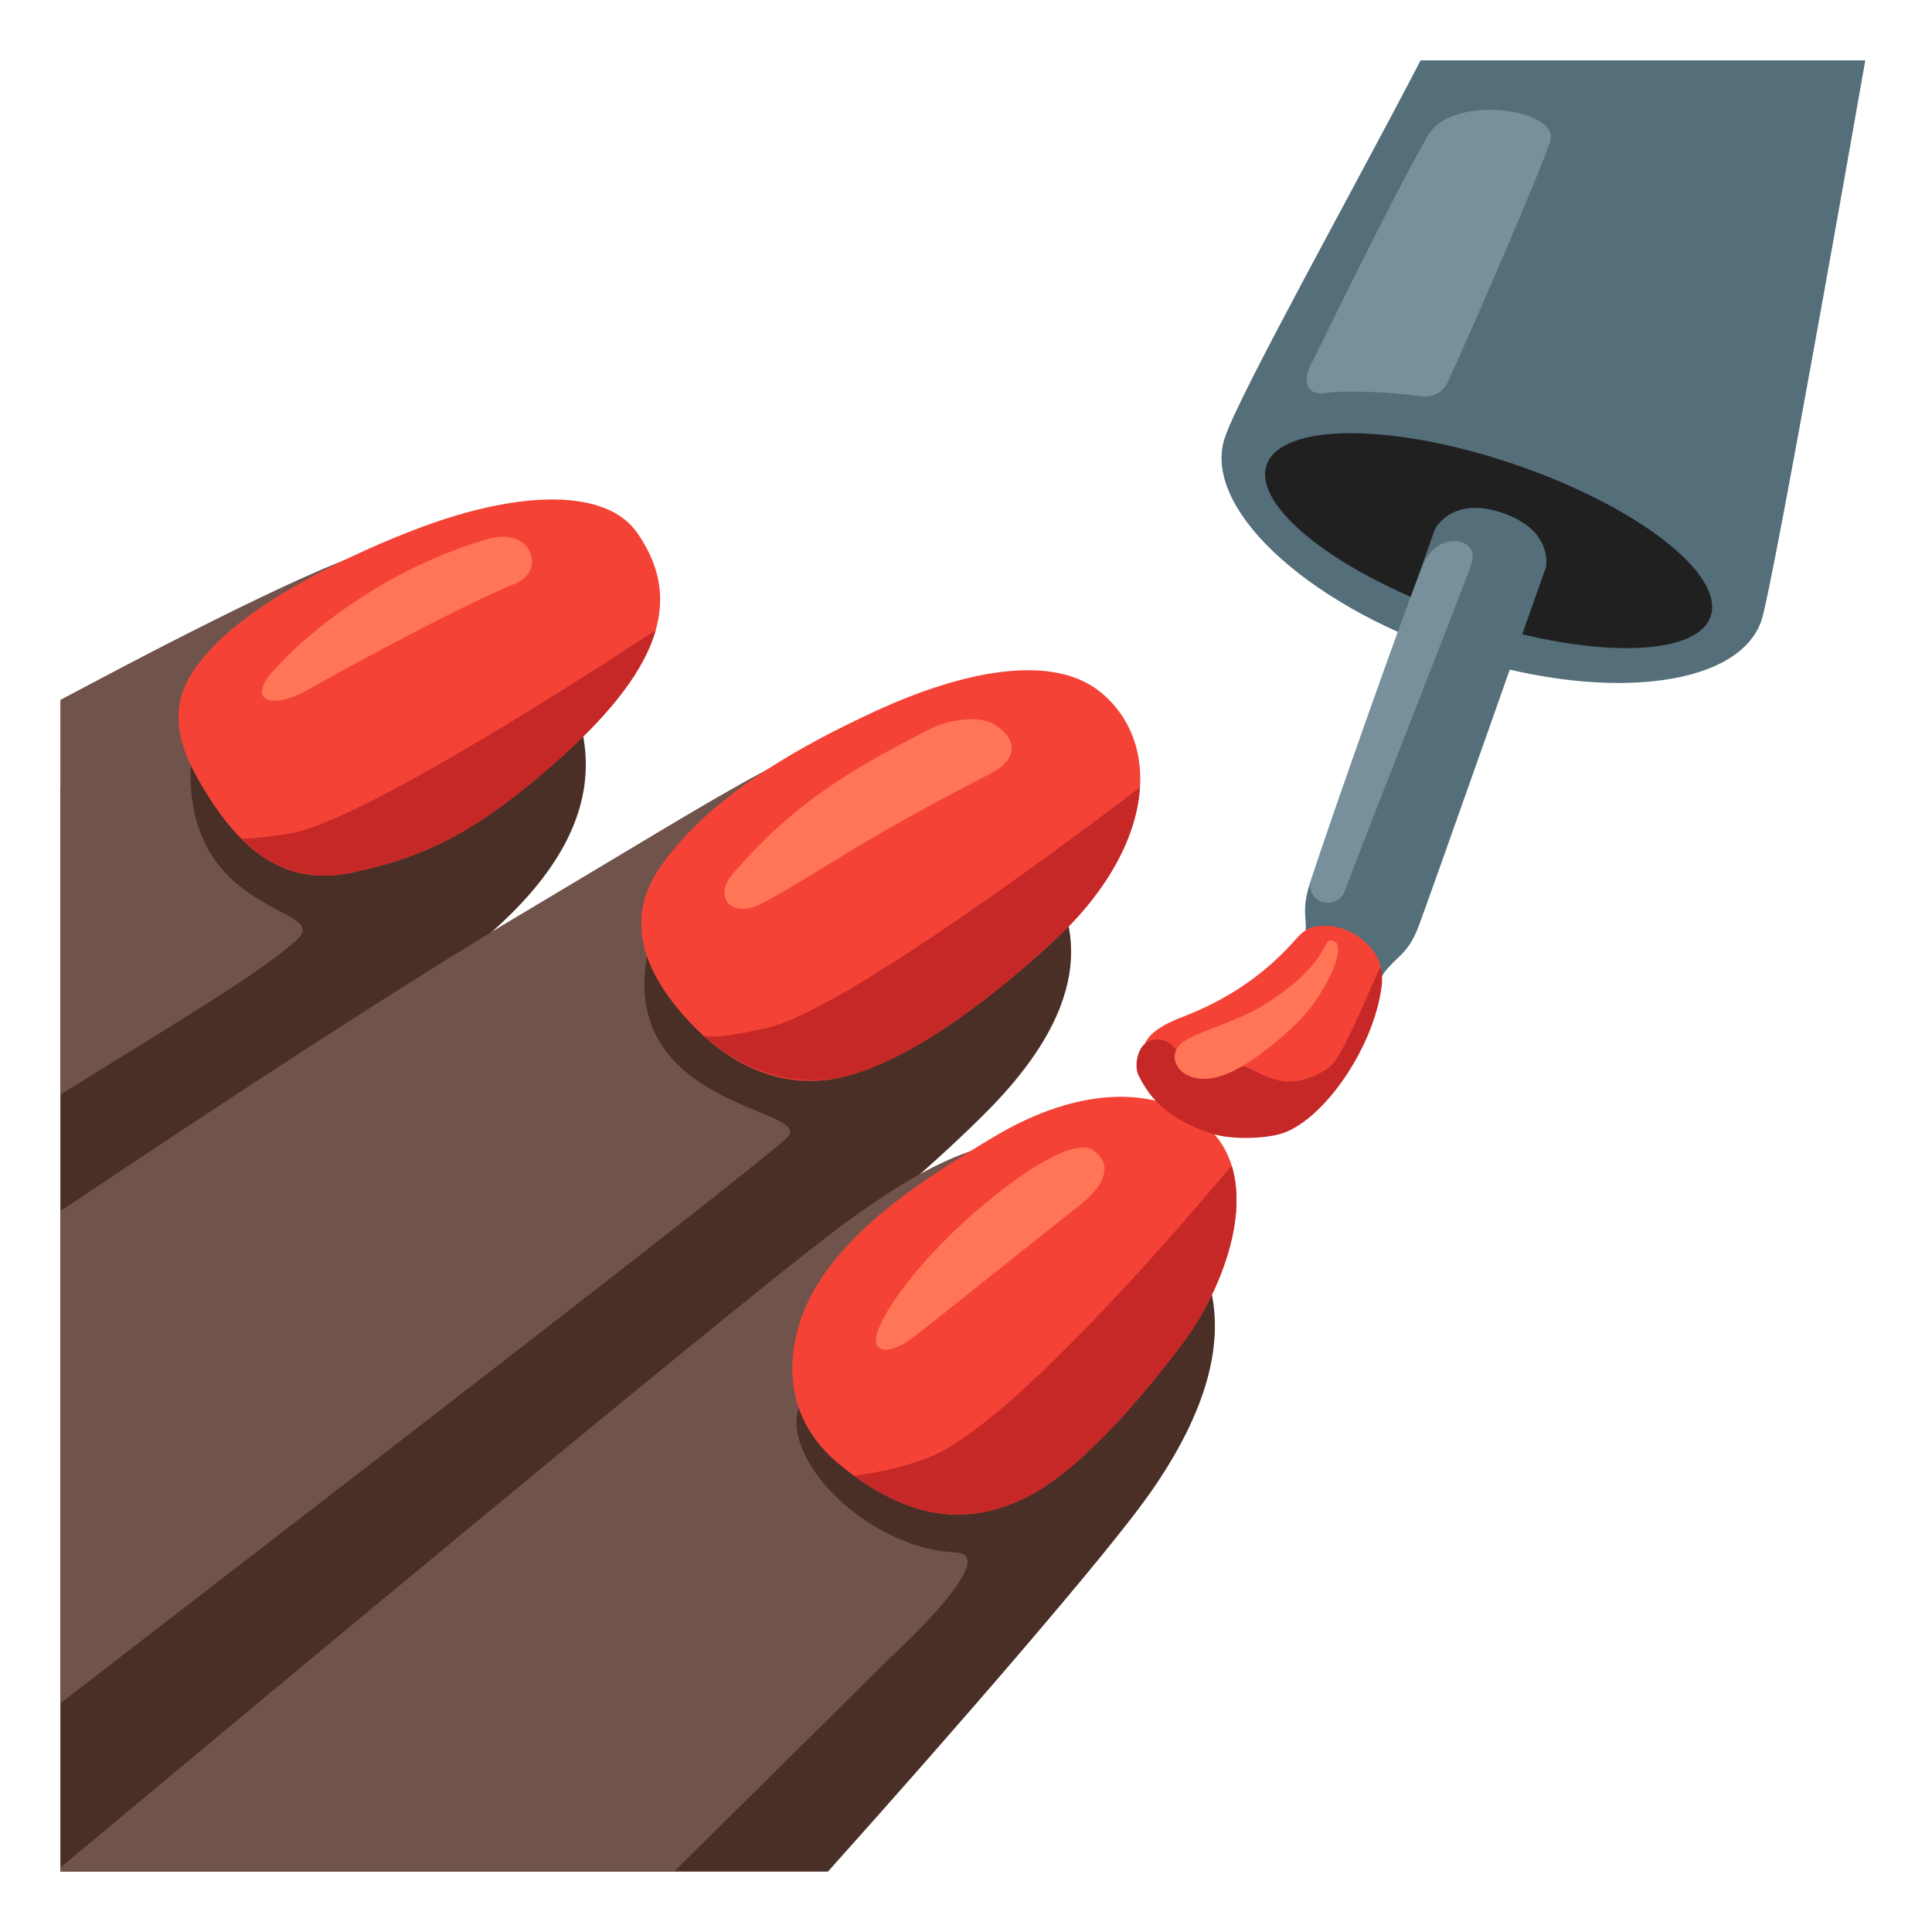
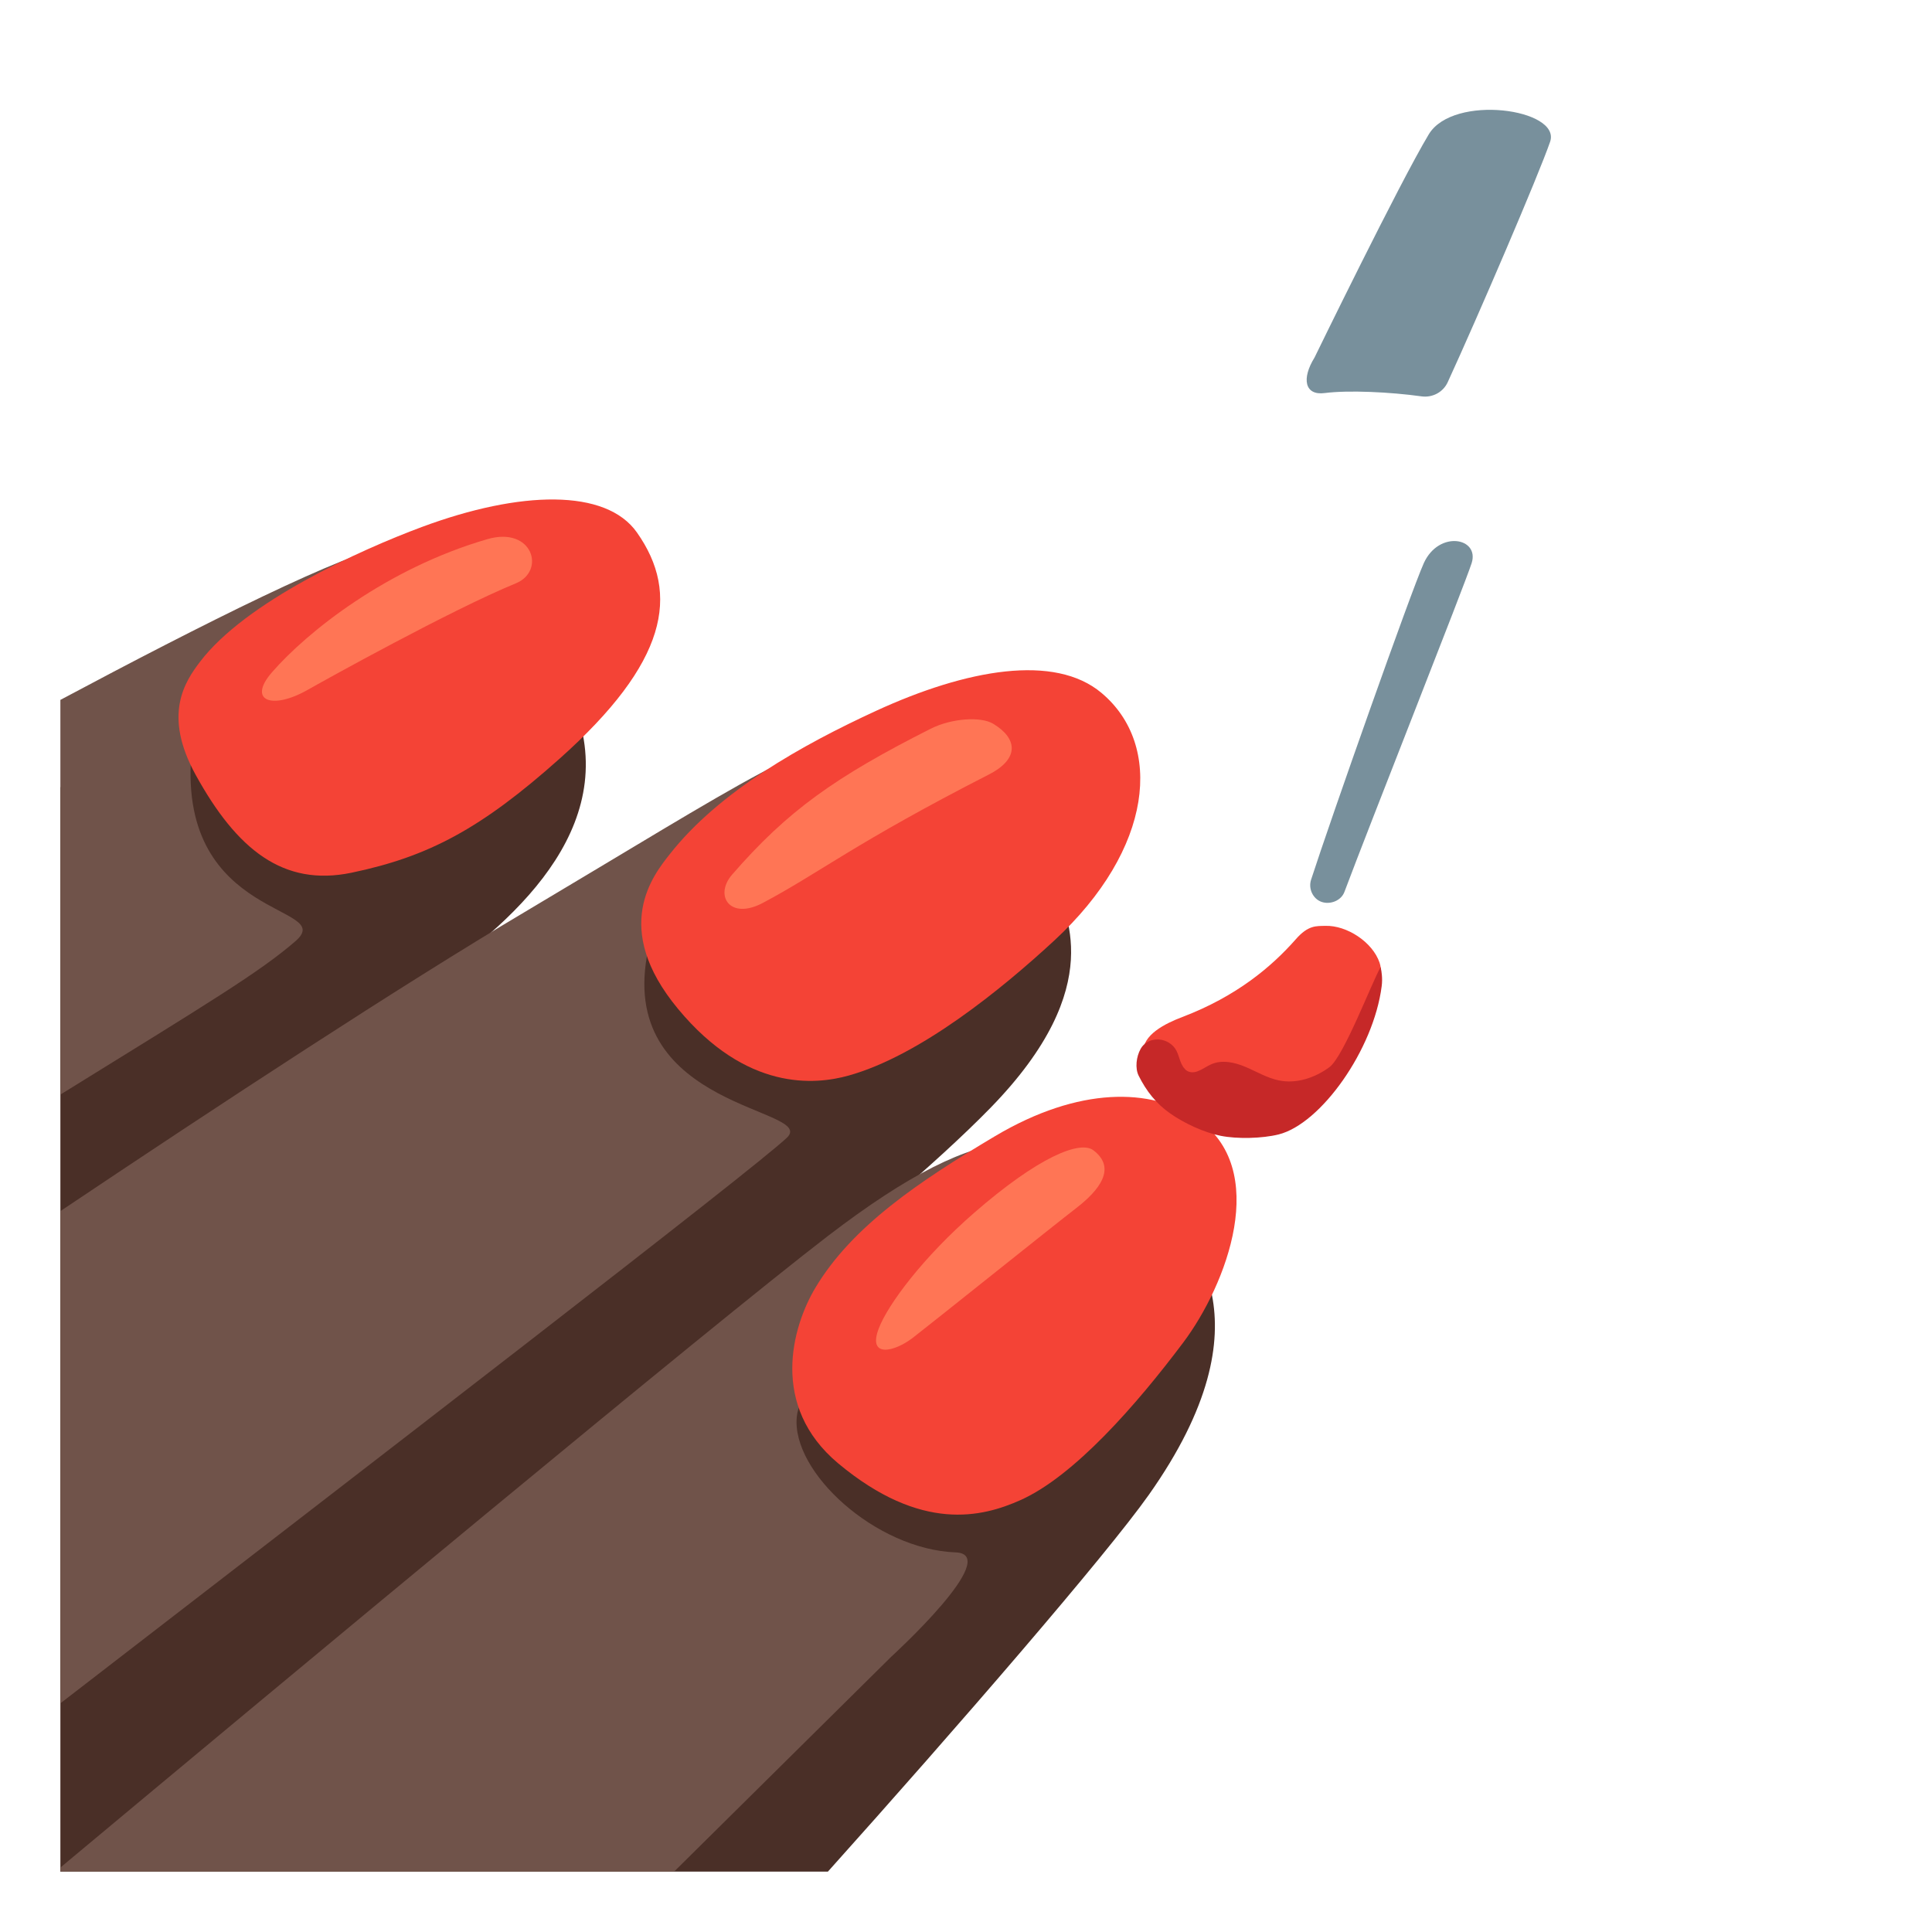
<svg xmlns="http://www.w3.org/2000/svg" width="800" height="800" viewBox="0 0 128 128">
  <path fill="#4A2F27" d="M76.11 99.04c8.25-11.67 2.65-17.16.84-19.12S42.76 92.44 42.76 92.44S58.39 80.8 65.6 73.42c8-8.19 4.8-13.08 4.38-14.8C65.12 38.87 19.81 71.1 19.81 71.1s3.84-2.85 8.62-6.15c6.06-4.18 13.12-10.69 9.3-18.98c-1.07-2.33-16.77-1.56-33.73 6.19V124h50.85c8.6-9.59 18.45-20.98 21.26-24.96" />
  <path fill="#70534A" d="M59.05 109.76s7.45-6.79 4.26-6.91c-5.28-.2-10.89-5.31-10.52-8.99c.53-5.22 15.08.17 16.63-1.8c2.33-2.95 4.51-6.03 6.51-9.21c.23-.36.46-.74.52-1.17c.13-.9-.8-1.79-1.38-2.35c-5.08-4.98-9.54-5.62-20.21 2.55c-7.68 5.89-35.75 29.24-50.86 41.85v.27h40.66zM36.37 43.11c-.1-.33-.54-.7-.76-.97c-.49-.59-1.03-1.14-1.62-1.64c-1.21-1.02-1.63-5.27-8.04-4.37c-2.96.41-12.54 5.22-21.95 10.24v26.15c9.99-6.18 13.24-8.14 15.58-10.17c2.79-2.42-7.74-1.31-6.91-12.3c.28-3.66 19.39-3.16 22.98-5.89c.26-.2.71-.51.75-.87c0-.06-.01-.12-.03-.18m28.35 12.11c-.31-.48-.64-.95-.98-1.41c-.72-.95-1.55-1.82-2.48-2.56c-1.54-1.23-2.46-.86-4.12-1.91c-2.21-1.41-8.32 2.73-22.37 11.08C26.55 65.3 14.59 73.14 4 80.24v32.61C23.88 97.5 50.04 77.39 52.14 75.37c2.01-1.94-11.08-1.88-9.28-12.02c.26-1.47 12.72 5.01 13.37 3.66c1.24-2.57 2.76-5.01 4.54-7.23c.69-.86 1.45-1.71 2.44-2.18c.55-.26 1.18-.42 1.57-.87c.4-.47.23-1.05-.06-1.51" />
  <path fill="#F44336" d="M42.2 35.28c2.88 4.09 2.01 8.62-5.12 14.98c-5.21 4.65-8.7 6.5-13.79 7.56c-4.52.94-7.6-1.53-10.33-6.49c-2.18-3.97-.72-6.15.28-7.47c3.02-3.99 10.63-7.43 14.72-8.95c6.52-2.42 12.19-2.55 14.24.37m27.64 27.04c-3.46 3.2-8.88 7.62-13.62 8.94c-2.22.62-6.77 1.05-11.3-4.42c-4.48-5.4-1.61-8.89-.56-10.23c3.28-4.19 8.81-7.27 13.67-9.51c6.02-2.77 11.85-3.8 14.95-1.19c4.1 3.44 3.45 10.33-3.14 16.41m9.39 11.75c5.02 3.35 2.01 11.09-.84 14.88c-3.07 4.09-7.22 8.85-10.79 10.44c-2.51 1.12-6.56 2.16-12.07-2.44c-4.55-3.81-3.05-9.05-1.51-11.63c2.43-4.07 6.87-7.05 11.91-10.05c5.58-3.31 10.34-3.18 13.3-1.2" />
-   <path fill="#C62828" d="M78.39 88.95c2.14-2.86 4.38-7.95 3.21-11.73c-2.07 2.48-14.36 17.07-20 19.31c-2.43.97-5 1.23-5 1.23l-.01.01c4.97 3.64 8.66 2.66 11.01 1.62c3.57-1.58 7.72-6.35 10.79-10.44m-2.87-36.79c-4.27 3.28-19.7 14.8-24.66 15.93c-2.16.49-3.39.66-4.2.54c3.73 3.36 7.57 3.18 9.56 2.63c4.74-1.33 10.16-5.75 13.62-8.94c3.67-3.39 5.49-7.02 5.68-10.16m-56.37 3.07c-1.38.21-2.39.33-3.14.33c2.02 2.02 4.35 2.86 7.29 2.25c5.09-1.06 8.58-2.91 13.79-7.56c3.64-3.25 5.64-6.01 6.35-8.49c-6.54 4.27-19.96 12.8-24.29 13.47" />
  <path fill="#FF7555" d="M18.02 44.54c2.34-2.69 7.62-6.89 14.27-8.82c3-.87 3.89 2.11 1.88 2.93c-4.27 1.75-12.69 6.43-13.83 7.08c-2.36 1.32-3.95.68-2.32-1.19M48.5 57.95c3.67-4.23 6.83-6.47 13.16-9.67c1.39-.7 3.33-.82 4.14-.33c1.63.98 1.74 2.33-.28 3.36c-8.91 4.56-11.21 6.51-14.98 8.51c-2.18 1.16-3.24-.48-2.04-1.87m16.02 22.42c4.29-3.74 7.04-4.83 7.92-4.16c1.57 1.19.37 2.67-1.15 3.84s-9.59 7.64-10.81 8.58c-1.22.94-3 1.36-2.27-.59c.61-1.63 2.99-4.78 6.31-7.67" />
-   <path fill="#546E7A" d="M81.15 28.99c-1.54 4.53 5.16 10.91 14.98 14.26c9.82 3.35 19.03 2.39 20.57-2.14c.77-2.27 6.88-37.11 6.88-37.11H94.12c-4.47 8.6-11.96 22.01-12.97 24.99" />
-   <ellipse cx="98.62" cy="35.81" fill="#202020" rx="5.34" ry="15.54" transform="rotate(-71.174 98.63 35.812)" />
-   <path fill="#546E7A" d="M90.47 67.03c.23-.42 1.02-2.3 1.22-2.57c.87-1.14 1.58-1.25 2.25-2.97c.57-1.45 8.48-23.91 8.48-23.91s.53-2.44-2.88-3.6c-3.4-1.16-4.48 1.1-4.48 1.1s-7.46 21.08-8.28 23.48c-.69 2.04.04 2.6-.44 3.89c-.08.23-.93 1.75-1.11 2.03z" />
  <path fill="#F44336" d="M87.81 61.34c-.58.02-1.13-.07-1.97.9c-1.58 1.79-3.89 3.76-7.51 5.14c-1.13.43-2.66 1.18-2.6 2.39c.13 2.67 5.1 6.17 8.81 5.18c3.3-.88 6.29-6.55 6.52-7.69c.23-1.14.64-2.59.34-3.48c-.46-1.36-2.16-2.48-3.59-2.44" />
  <path fill="#C62828" d="M78.76 71c.5.18.98-.26 1.47-.48c.72-.33 1.57-.14 2.3.17c.73.31 1.42.73 2.2.89c1.16.24 2.39-.17 3.35-.88c.95-.71 2.8-5.6 3.39-6.63c.06.29.14.74.07 1.27c-.54 4.21-4.03 9.12-6.83 9.82c-1.09.27-2.74.31-3.84.09c-1.11-.22-2.41-.83-3.34-1.48c-.93-.65-1.58-1.48-2.09-2.5c-.25-.5-.16-1.26.13-1.78c.2-.37.6-.59 1.01-.62c.48-.04.99.19 1.27.59c.29.41.29.98.64 1.35c.06.08.16.15.27.19" />
-   <path fill="#FF7555" d="M83.54 69.81c-2.94 2.21-4.3 1.68-4.86 1.43c-.57-.25-.99-.9-.82-1.5c.18-.64.87-.95 1.48-1.21c1.4-.59 3.25-1.2 4.53-2.03c4.53-2.91 3.58-4.43 4.47-4.16s-.24 2.74-1.48 4.38c-.95 1.24-2.39 2.39-3.32 3.09" />
  <path fill="#78909C" d="M87.77 26.04c1.57-.2 4.33-.07 6.41.22c.73.1 1.44-.28 1.74-.95C97.9 21 101.94 11.6 102.7 9.39c.74-2.17-6.41-3.19-8.04-.49c-1.95 3.24-7.57 14.79-7.57 14.79c-.87 1.4-.65 2.53.68 2.35m-.22 33.71c-.56-.2-.88-.86-.69-1.46c1.32-4.08 6.62-19.09 7.47-20.98c1-2.2 3.71-1.69 3.17 0c-.46 1.44-6.82 17.48-8.42 21.76c-.22.62-.97.88-1.53.68" />
</svg>